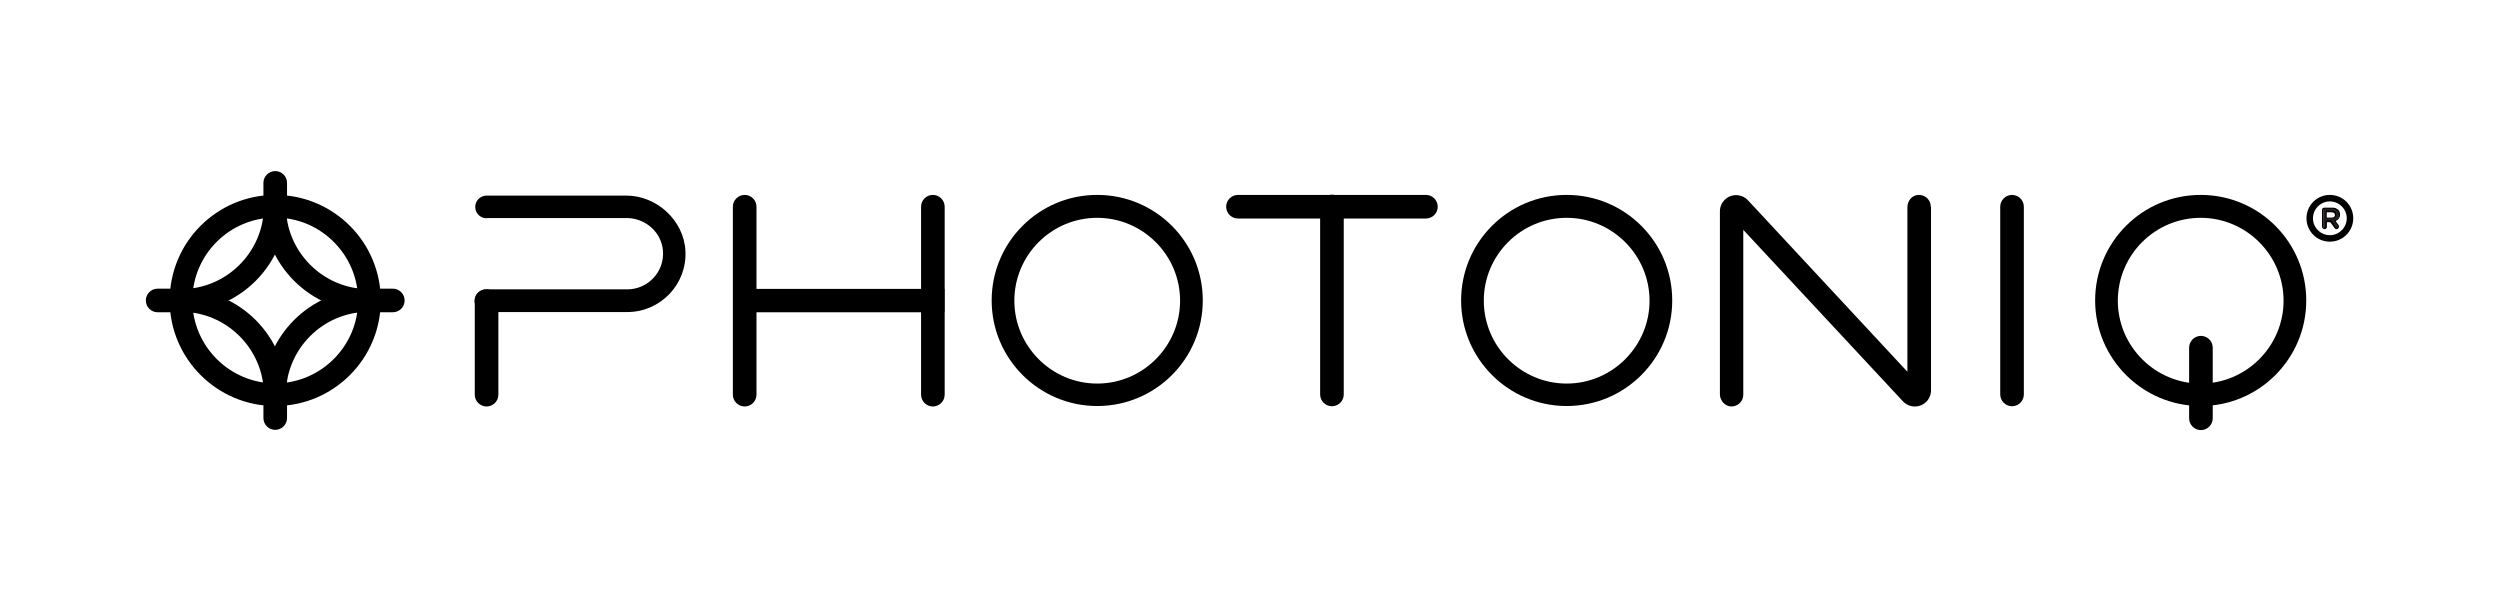
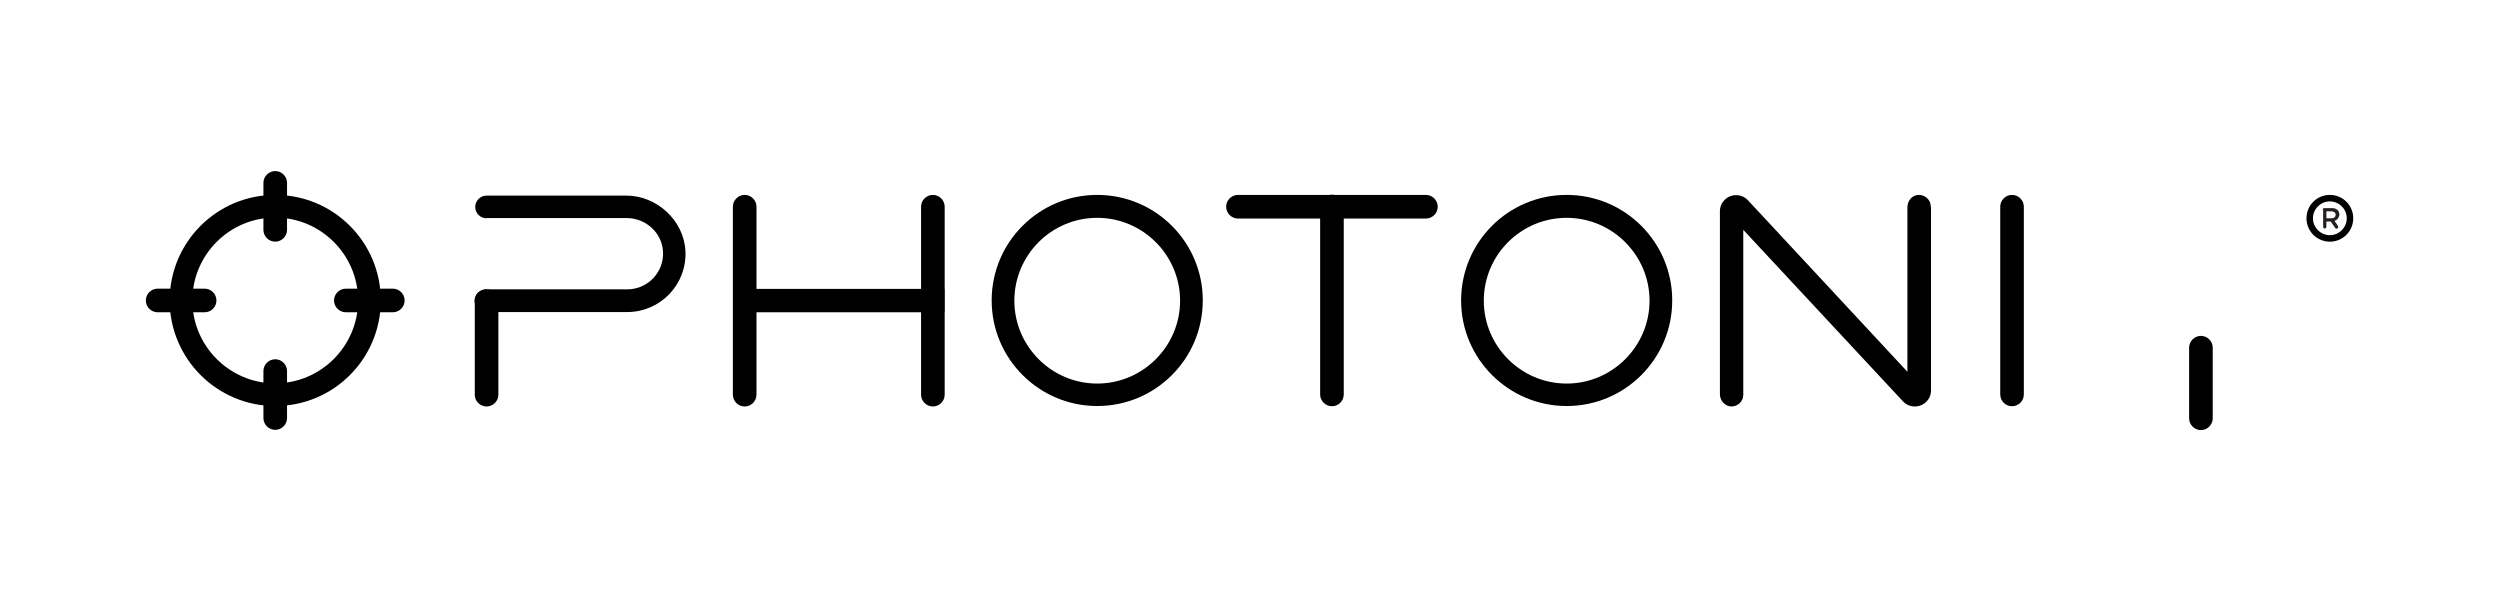
<svg xmlns="http://www.w3.org/2000/svg" viewBox="0 0 1080 265" version="1.1" id="Layer_1">
  <defs>
    <style>
      .st0 {
        fill: none;
      }

      .st1 {
        fill: #231f20;
      }

      .st2 {
        clip-path: url(#clippath-1);
      }

      .st3 {
        clip-path: url(#clippath);
      }
    </style>
    <clipPath id="clippath">
      <circle r="39.9" cy="129.9" cx="950.7" class="st0" />
    </clipPath>
    <clipPath id="clippath-1">
-       <circle r="39.9" cy="129.8" cx="118.9" class="st0" />
-     </clipPath>
+       </clipPath>
  </defs>
  <g>
    <g id="LOGO">
      <path d="M474,175.4c-25.1,0-45.6-20.4-45.6-45.6s20.4-45.6,45.6-45.6,45.6,20.4,45.6,45.6-20.4,45.6-45.6,45.6h0ZM474,94.1c-19.8,0-35.8,16.1-35.8,35.8s16.1,35.8,35.8,35.8,35.8-16.1,35.8-35.8-16.1-35.8-35.8-35.8Z" />
    </g>
    <g id="LOGO-2">
      <path d="M676.8,175.4c-25.1,0-45.6-20.4-45.6-45.6s20.4-45.6,45.6-45.6,45.6,20.4,45.6,45.6-20.4,45.6-45.6,45.6ZM676.8,94.1c-19.8,0-35.8,16.1-35.8,35.8s16.1,35.8,35.8,35.8,35.8-16.1,35.8-35.8-16.1-35.8-35.8-35.8Z" />
    </g>
    <g id="LOGO-3">
-       <path d="M950.7,175.4c-25.1,0-45.6-20.4-45.6-45.6s20.4-45.6,45.6-45.6,45.6,20.4,45.6,45.6-20.4,45.6-45.6,45.6ZM950.7,94.1c-19.8,0-35.8,16.1-35.8,35.8s16.1,35.8,35.8,35.8,35.8-16.1,35.8-35.8-16.1-35.8-35.8-35.8Z" />
      <g class="st3">
        <path d="M991.2,216.1c-25.1,0-45.6-20.4-45.6-45.6h9.7c0,19.8,16.1,35.8,35.8,35.8s35.8-16.1,35.8-35.8-16.1-35.8-35.8-35.8v-9.7c25.1,0,45.6,20.4,45.6,45.6s-20.4,45.6-45.6,45.6h0Z" />
      </g>
    </g>
    <path d="M210.2,125h0c2.8,0,5.1,2.3,5.1,5.1v40.4c0,2.8-2.3,5.1-5.1,5.1h0c-2.8,0-5.1-2.3-5.1-5.1v-40.4c0-2.8,2.3-5.1,5.1-5.1Z" />
    <path d="M321.7,84.2h0c2.8,0,5.1,2.3,5.1,5.1v81.2c0,2.8-2.3,5.1-5.1,5.1h0c-2.8,0-5.1-2.3-5.1-5.1v-81.2c0-2.8,2.3-5.1,5.1-5.1Z" />
    <path d="M403,84.2h0c2.8,0,5.1,2.3,5.1,5.1v81.2c0,2.8-2.3,5.1-5.1,5.1h0c-2.8,0-5.1-2.3-5.1-5.1v-81.2c0-2.8,2.3-5.1,5.1-5.1Z" />
    <rect height="10.1" width="91.3" y="124.8" x="316.7" />
    <path d="M621.1,89.3h0c0,2.8-2.3,5.1-5.1,5.1h-81.2c-2.8,0-5.1-2.3-5.1-5.1h0c0-2.8,2.3-5.1,5.1-5.1h81.2c2.8,0,5.1,2.3,5.1,5.1Z" />
    <path d="M575.4,175.5h0c-2.8,0-5.1-2.3-5.1-5.1v-81.2c0-2.8,2.3-5.1,5.1-5.1h0c2.8,0,5.1,2.3,5.1,5.1v81.2c0,2.8-2.3,5.1-5.1,5.1Z" />
    <path d="M950.8,185.8h0c-2.8,0-5.1-2.3-5.1-5.1v-30.5c0-2.8,2.3-5.1,5.1-5.1h0c2.8,0,5.1,2.3,5.1,5.1v30.5c0,2.8-2.3,5.1-5.1,5.1Z" />
    <path d="M869.2,175.5h0c-2.8,0-5.1-2.3-5.1-5.1v-81.1c0-2.8,2.3-5.1,5.1-5.1h0c2.8,0,5.1,2.3,5.1,5.1v81.1c0,2.8-2.3,5.1-5.1,5.1Z" />
    <path d="M210.2,94.2h60.5c8.1,0,15.1,6.1,15.7,14.2.7,9-6.5,16.6-15.4,16.6h-61.1c-2.7,0-4.9,2.2-4.9,4.9h0c0,2.7,2.2,4.9,4.9,4.9h61.1c14.3,0,25.9-12,25.1-26.5-.7-13.1-12.4-23.8-25.5-23.8h-60.4c-2.7,0-4.9,2.2-4.9,4.9h0c0,2.7,2.2,4.9,4.9,4.9h0Z" />
    <path d="M834.1,89.3c0-2.9-2.3-5.1-5.2-5.1-2.8,0-4.9,2.5-4.9,5.3v71.1s0,0,0,0l-68.9-74.1c-1.3-1.4-3.2-2.2-5.1-2.2h0c-3.9,0-7,3.1-7,7v79c0,2.8,2.2,5.2,4.9,5.3,2.9,0,5.2-2.2,5.2-5.1v-71.2s0,0,0,0l69,74.1c1.3,1.4,3.2,2.2,5.1,2.2h0c3.9,0,7-3.1,7-7v-79.2h0Z" />
  </g>
  <g>
    <g id="LOGO-4">
      <path d="M118.9,175.4c-25.1,0-45.6-20.4-45.6-45.6s20.4-45.6,45.6-45.6,45.6,20.4,45.6,45.6-20.4,45.6-45.6,45.6ZM118.9,94c-19.8,0-35.8,16.1-35.8,35.8s16.1,35.8,35.8,35.8,35.8-16.1,35.8-35.8-16.1-35.8-35.8-35.8Z" />
      <g class="st2">
        <g>
          <path d="M159.3,134.7c-25.1,0-45.6-20.4-45.6-45.6s20.4-45.6,45.6-45.6,45.6,20.4,45.6,45.6-20.4,45.6-45.6,45.6ZM159.3,53.3c-19.8,0-35.8,16.1-35.8,35.8s16.1,35.8,35.8,35.8,35.8-16.1,35.8-35.8-16.1-35.8-35.8-35.8Z" />
          <path d="M78.2,134.7c-25.1,0-45.6-20.4-45.6-45.6s20.4-45.6,45.6-45.6,45.6,20.4,45.6,45.6-20.4,45.6-45.6,45.6ZM78.2,53.3c-19.8,0-35.8,16.1-35.8,35.8s16.1,35.8,35.8,35.8,35.8-16.1,35.8-35.8-16.1-35.8-35.8-35.8Z" />
          <path d="M159.3,216.1c-25.1,0-45.6-20.4-45.6-45.6s20.4-45.6,45.6-45.6,45.6,20.4,45.6,45.6-20.4,45.6-45.6,45.6ZM159.3,134.7c-19.8,0-35.8,16.1-35.8,35.8s16.1,35.8,35.8,35.8,35.8-16.1,35.8-35.8-16.1-35.8-35.8-35.8Z" />
          <path d="M78.2,216.1c-25.1,0-45.6-20.4-45.6-45.6s20.4-45.6,45.6-45.6,45.6,20.4,45.6,45.6-20.4,45.6-45.6,45.6ZM78.2,134.7c-19.8,0-35.8,16.1-35.8,35.8s16.1,35.8,35.8,35.8,35.8-16.1,35.8-35.8-16.1-35.8-35.8-35.8Z" />
        </g>
      </g>
    </g>
    <path d="M118.9,185.7h0c-2.8,0-5.1-2.3-5.1-5.1v-20.3c0-2.8,2.3-5.1,5.1-5.1h0c2.8,0,5.1,2.3,5.1,5.1v20.3c0,2.8-2.3,5.1-5.1,5.1Z" />
    <path d="M118.9,104.4h0c-2.8,0-5.1-2.3-5.1-5.1v-20.3c0-2.8,2.3-5.1,5.1-5.1h0c2.8,0,5.1,2.3,5.1,5.1v20.3c0,2.8-2.3,5.1-5.1,5.1Z" />
    <path d="M144.3,129.8h0c0-2.8,2.3-5.1,5.1-5.1h20.3c2.8,0,5.1,2.3,5.1,5.1h0c0,2.8-2.3,5.1-5.1,5.1h-20.3c-2.8,0-5.1-2.3-5.1-5.1Z" />
    <path d="M63,129.8h0c0-2.8,2.3-5.1,5.1-5.1h20.3c2.8,0,5.1,2.3,5.1,5.1h0c0,2.8-2.3,5.1-5.1,5.1h-20.3c-2.8,0-5.1-2.3-5.1-5.1Z" />
  </g>
  <path d="M1006.5,87c4,0,7.3,3.3,7.3,7.3s-3.3,7.3-7.3,7.3-7.3-3.3-7.3-7.3,3.3-7.3,7.3-7.3M1006.5,84.2c-5.6,0-10.1,4.5-10.1,10.1h0c0,5.6,4.5,10.1,10.1,10.1s10.1-4.5,10.1-10.1h0c0-5.6-4.5-10.1-10.1-10.1h0Z" />
  <g>
    <path d="M1003.4,90.6c0-.4.3-.7.7-.7h3.2c.5,0,1,0,1.5.2.4.2.8.4,1.1.7.2.2.4.5.5.8s.2.7.2,1h0c0,.4,0,.7-.2,1s-.2.5-.4.8-.4.4-.7.6c-.2.2-.5.3-.8.4l1.5,2.2c.3.5,0,1.2-.6,1.2h0c-.2,0-.5-.1-.6-.3l-1.9-2.8h-1.9v2.3c0,.4-.3.7-.7.7h0c-.4,0-.7-.3-.7-.7v-7.3h0ZM1007.2,94.3c.5,0,1-.1,1.3-.4.3-.3.5-.6.5-1.1h0c0-.5-.2-.9-.5-1.1s-.8-.4-1.3-.4h-2.2v3h2.3Z" class="st1" />
-     <path d="M1009.4,99c-.3,0-.7-.2-.8-.4l-1.9-2.6h-1.5v2c0,.6-.5,1-1,1s-1.1-.5-1.1-1v-7.3c0-.6.5-1,1-1h3.2c.6,0,1.1,0,1.6.2.5.2.8.4,1.2.7.3.3.5.6.6.9s.2.7.2,1.2,0,.8-.2,1.1-.3.6-.5.8c-.2.2-.5.5-.7.6-.2,0-.3.2-.5.3l1.3,1.8c.2.3.2.7,0,1.1-.2.3-.5.6-.9.6h0ZM1004.7,95.3h2.5c0,.1,1.9,2.9,1.9,2.9.2.3.6.2.8,0,0-.2,0-.3,0-.5l-1.8-2.5h.4c.3-.2.5-.3.8-.4.2-.1.4-.3.6-.5.2-.2.3-.4.4-.7s.1-.5.1-.9,0-.7-.2-1c-.1-.3-.3-.5-.5-.7-.2-.2-.6-.4-1-.6s-.8-.2-1.4-.2h-3.2c-.2,0-.5.2-.5.5v7.3c0,.2.2.5.5.5s.5-.2.5-.5v-2.6h0ZM1007.2,94.5h-2.5v-3.5h2.5c.6,0,1.2.2,1.5.4.4.3.6.8.6,1.3s-.2,1-.6,1.3c-.4.3-.9.5-1.5.5h0ZM1005.2,94h2c.5,0,.9-.1,1.1-.3.3-.2.4-.5.4-.8s-.1-.7-.4-.9c-.3-.2-.7-.3-1.2-.3h-2v2.4Z" />
  </g>
</svg>